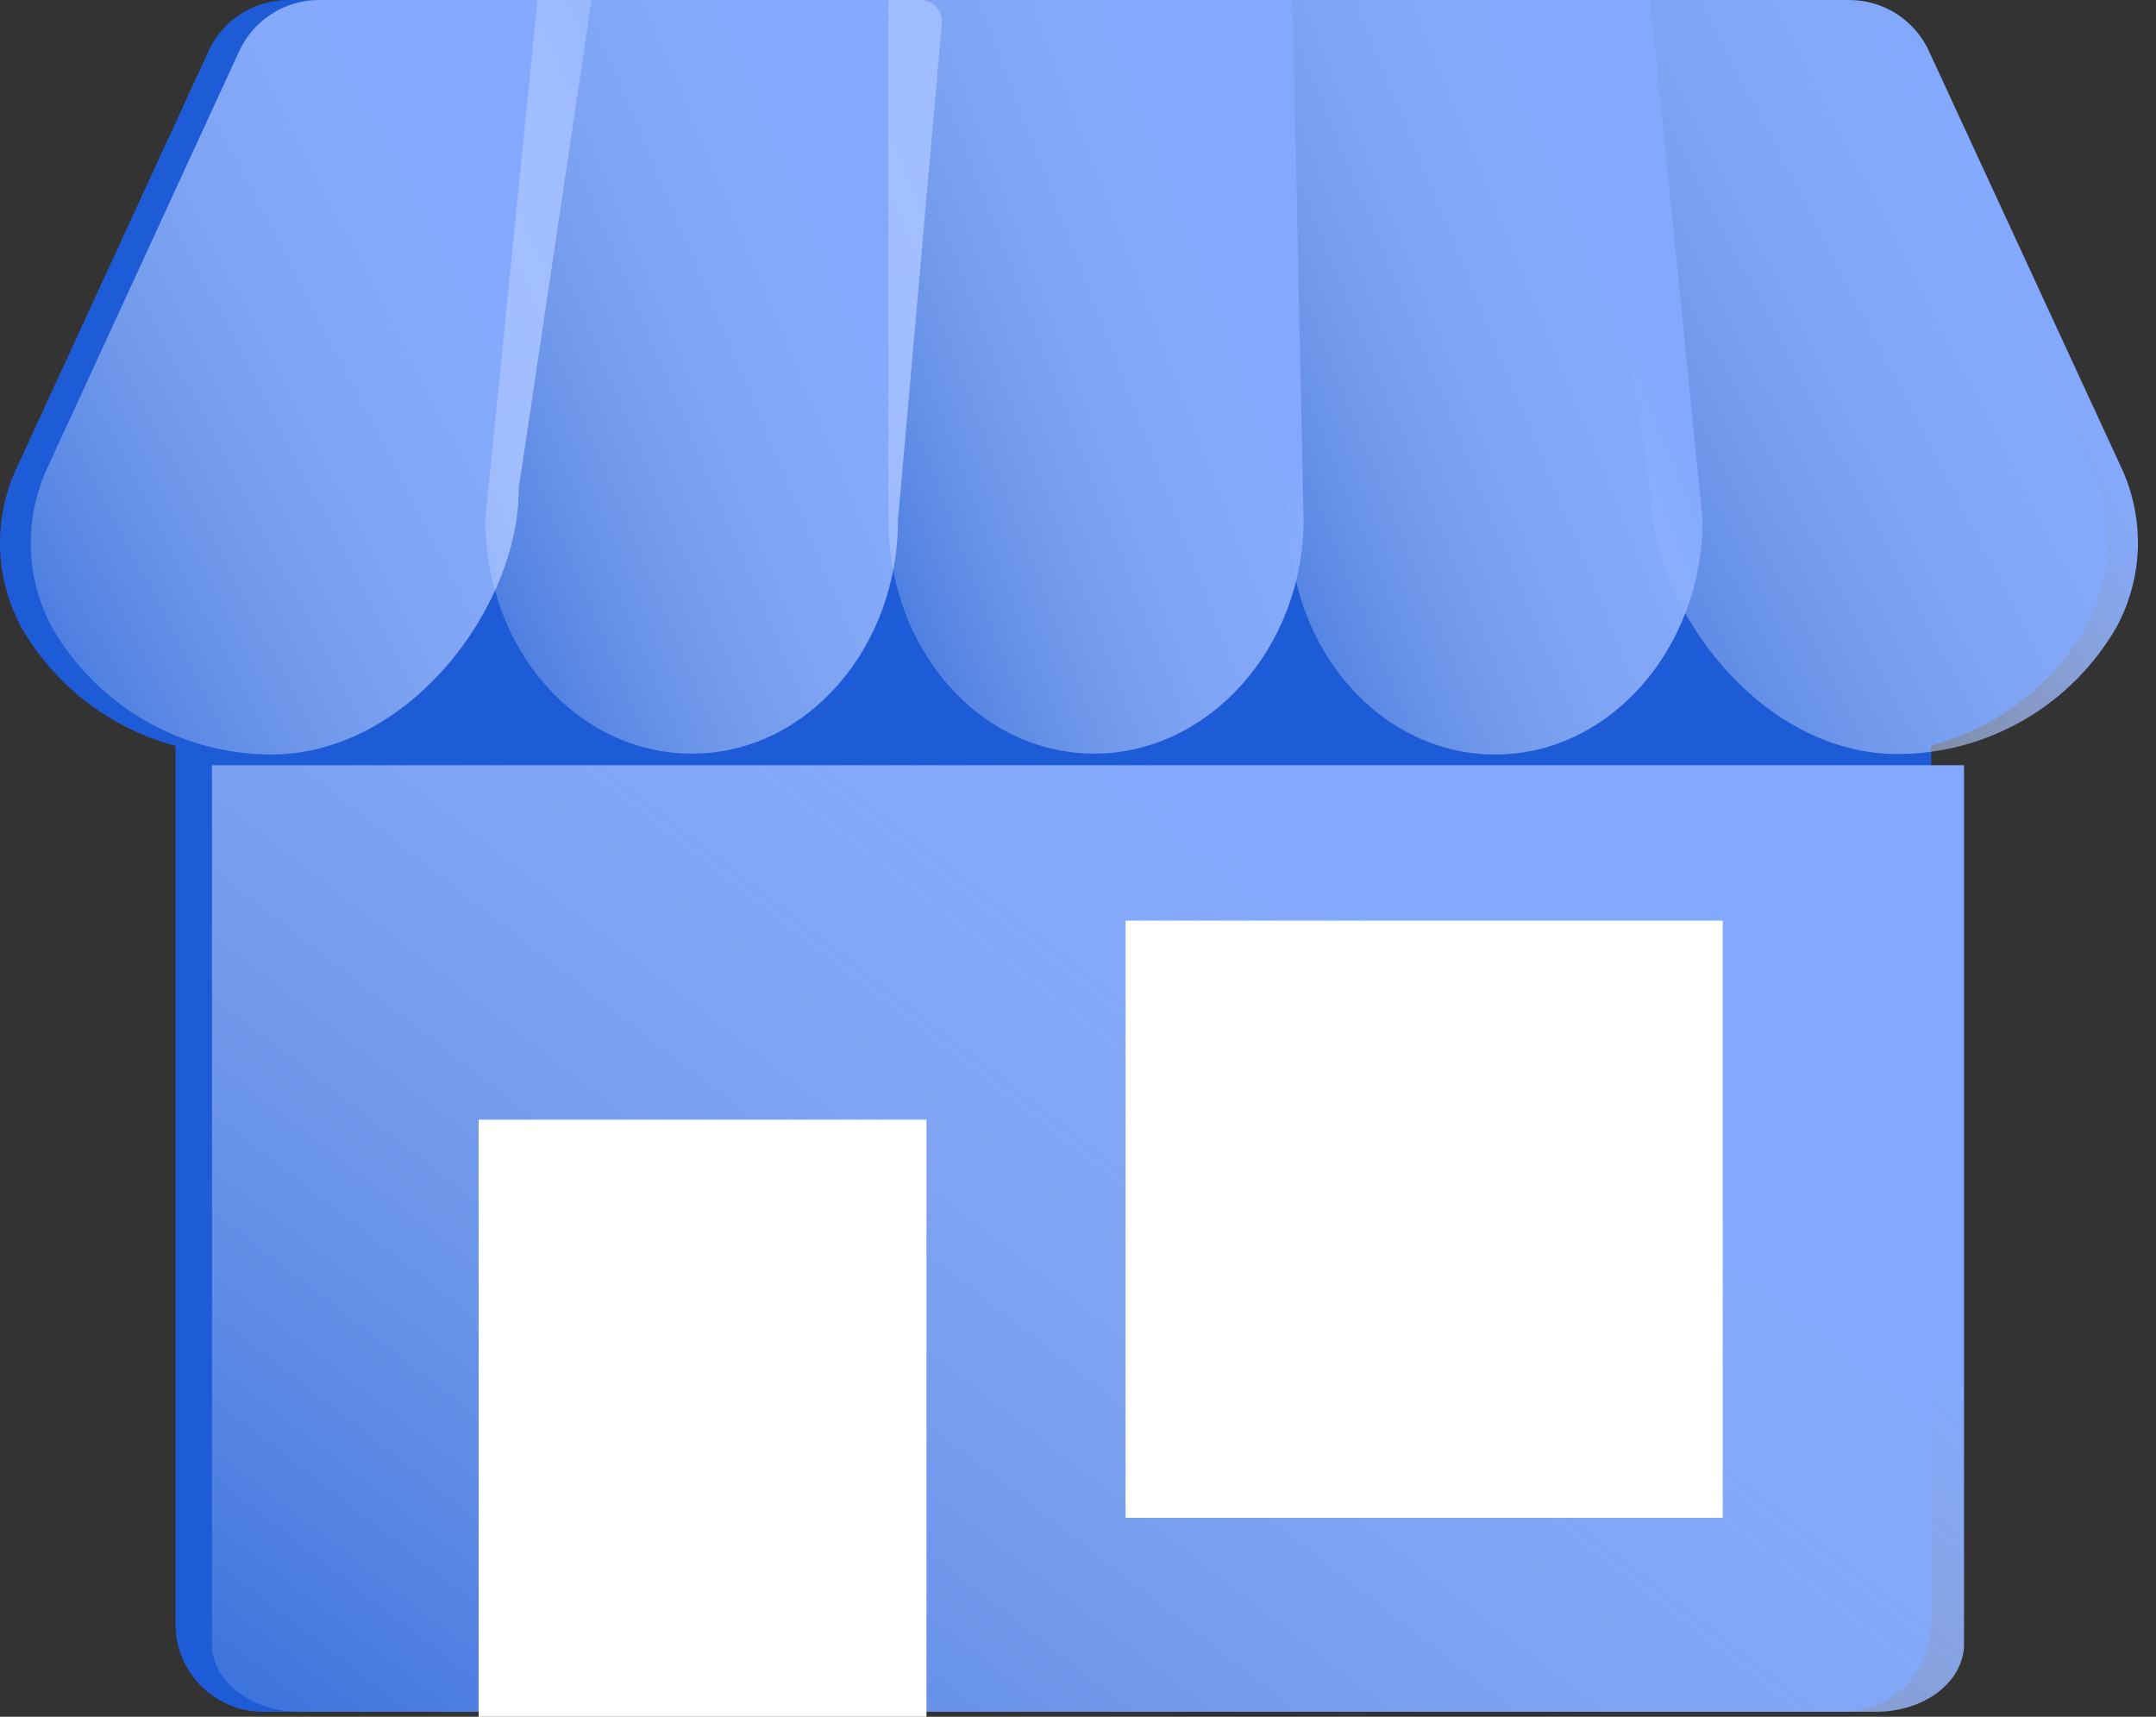
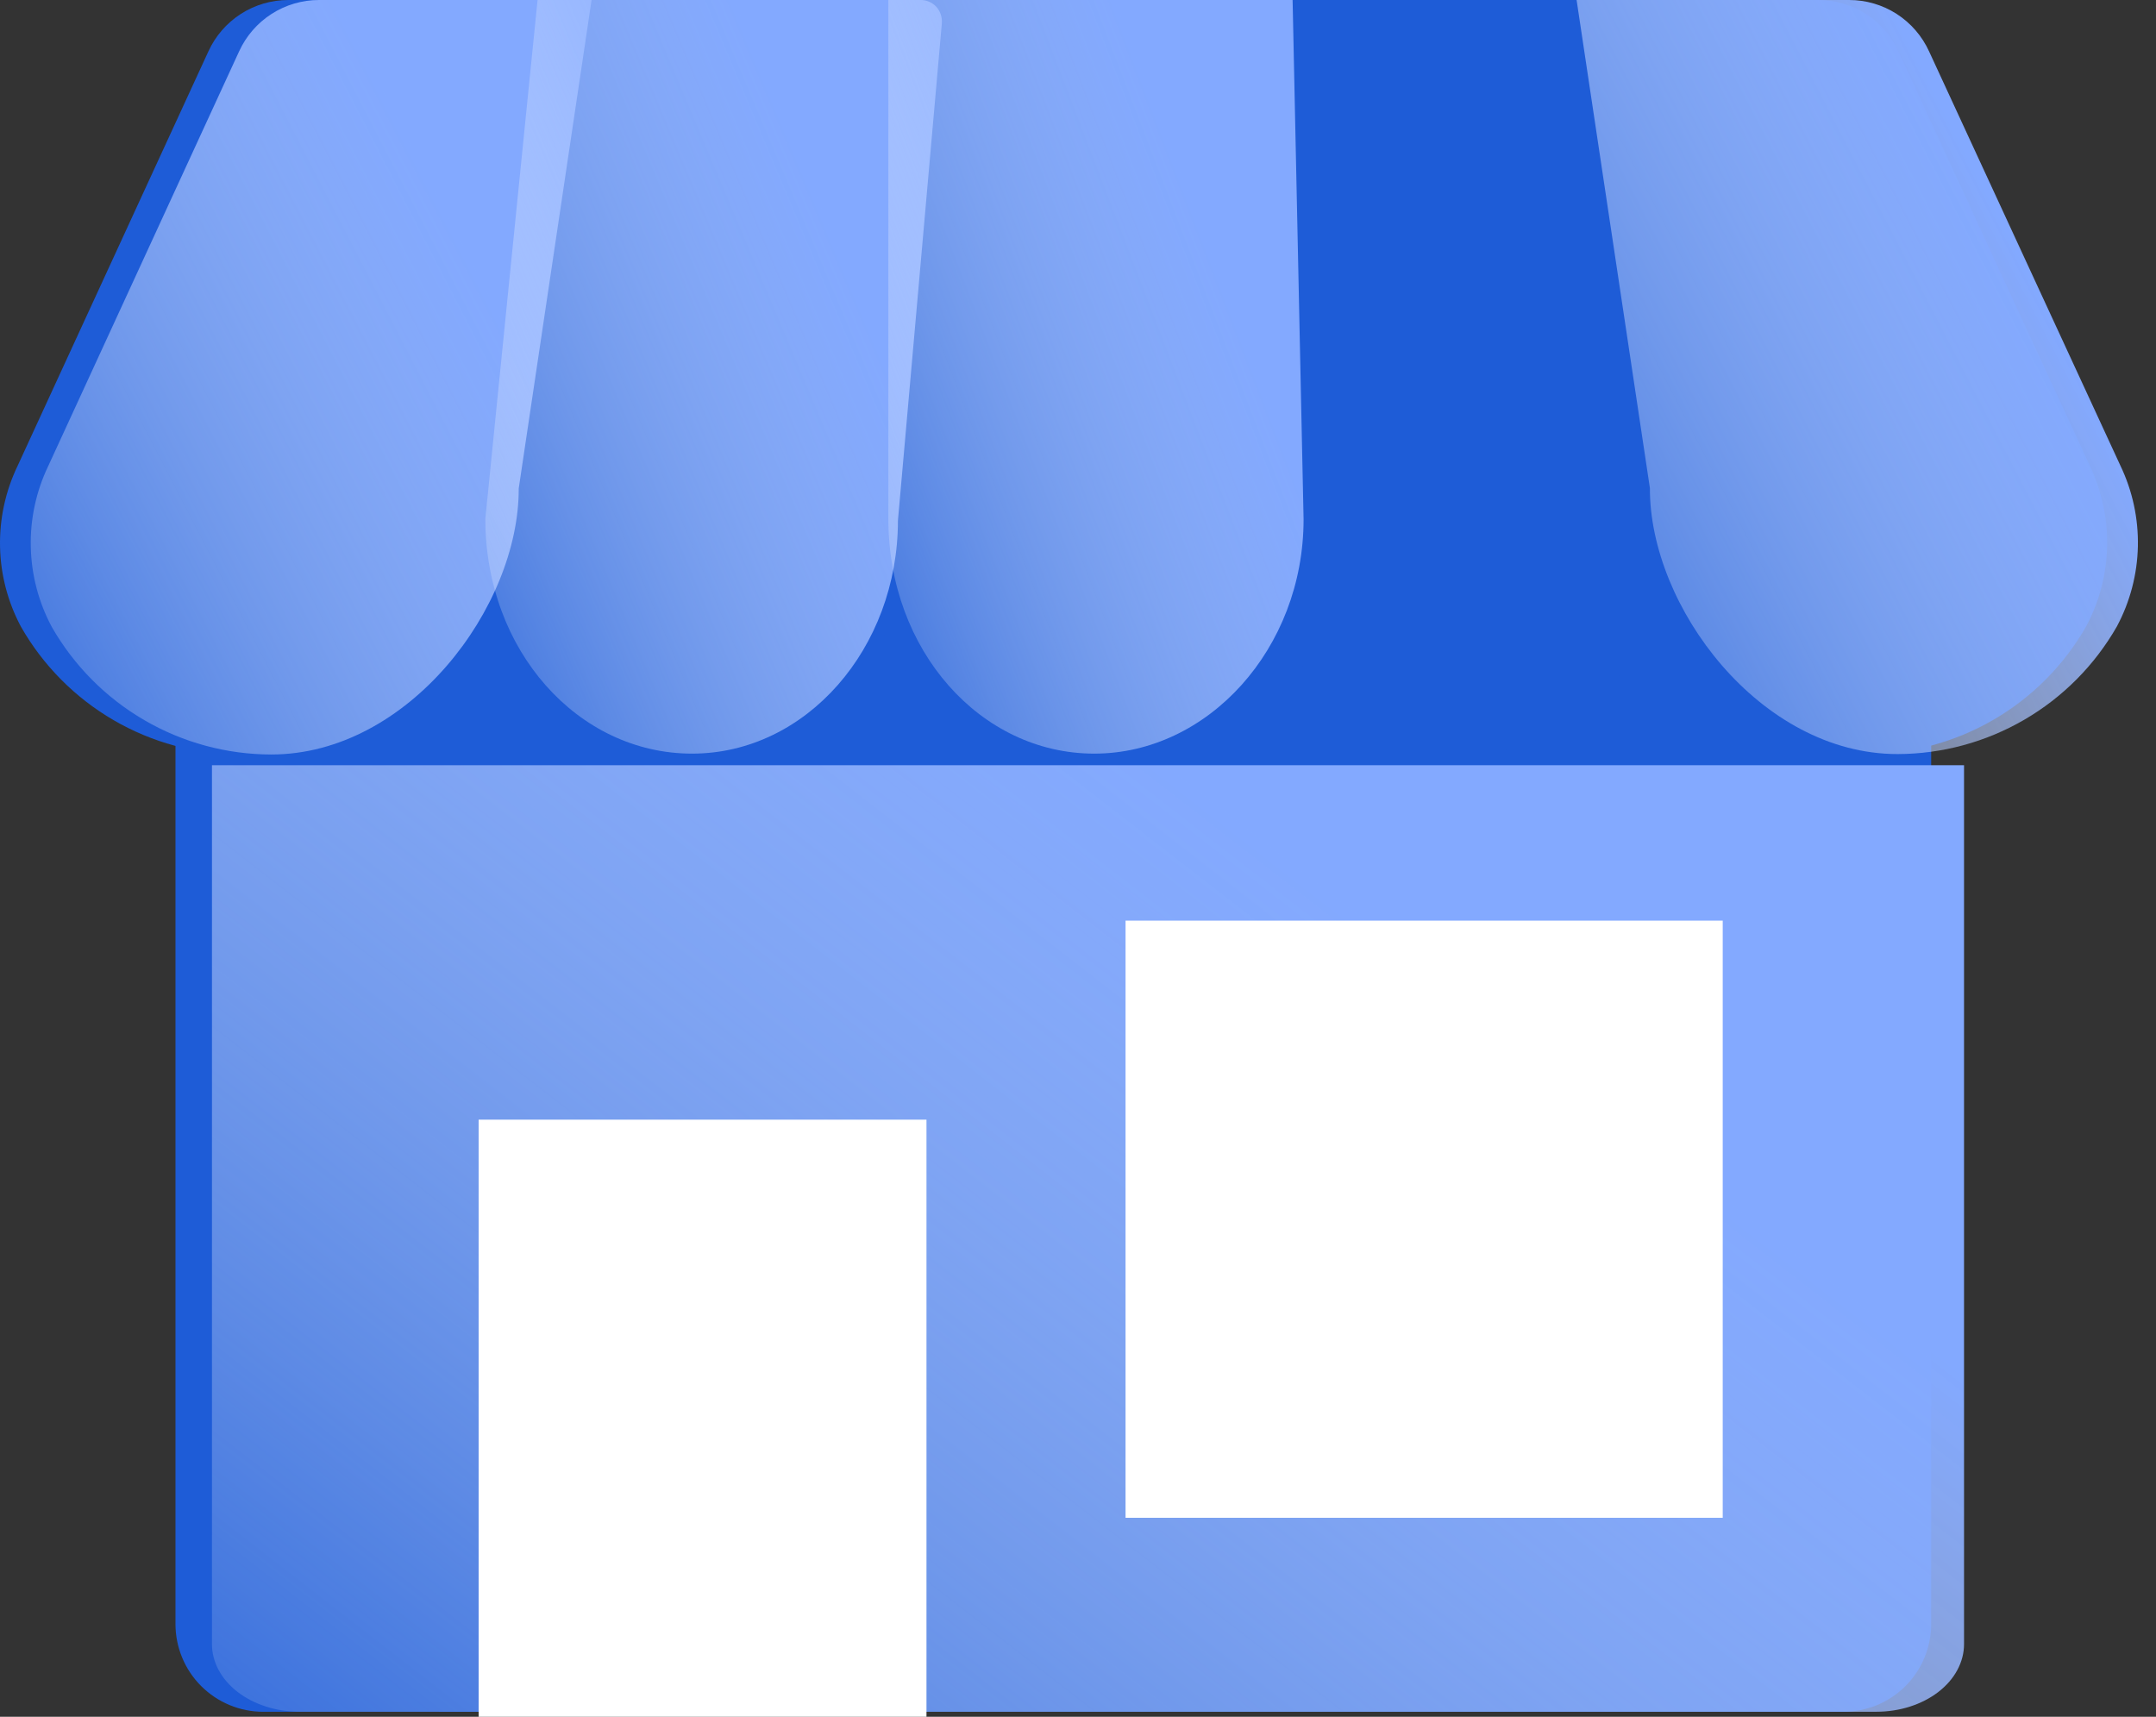
<svg xmlns="http://www.w3.org/2000/svg" width="54" height="43" viewBox="0 0 54 43" fill="none">
  <rect x="0" y="0" width="54" height="43" fill="#333333" stroke="none" />
  <path d="M4.395 12.093H48.369V40.676C48.369 41.259 48.138 41.819 47.725 42.231C47.313 42.643 46.754 42.875 46.17 42.875H6.593C6.01 42.875 5.451 42.643 5.039 42.231C4.626 41.819 4.395 41.259 4.395 40.676V12.093Z" fill="#1E5CD7" />
  <path d="M20.887 27.485H13.191C12.608 27.485 12.049 27.716 11.636 28.129C11.224 28.541 10.992 29.101 10.992 29.684V42.876H23.085V29.684C23.085 29.101 22.854 28.541 22.441 28.129C22.029 27.716 21.47 27.485 20.887 27.485Z" fill="#1E5CD7" />
  <path d="M47.547 1.286L52.34 11.664C52.642 12.295 52.792 12.988 52.776 13.687C52.761 14.386 52.581 15.071 52.252 15.688C51.698 16.658 50.899 17.465 49.933 18.026C48.968 18.588 47.872 18.885 46.755 18.887C43.314 18.887 40.544 15.193 40.555 12.225L38.719 3.50747e-08H45.546C45.968 -7.52806e-05 46.38 0.121 46.735 0.349C47.09 0.577 47.372 0.903 47.547 1.286Z" fill="#1E5CD7" />
  <path d="M5.22 1.286L0.438 11.675C0.135 12.306 -0.014 12.999 0.001 13.698C0.016 14.397 0.196 15.082 0.526 15.699C1.079 16.669 1.879 17.475 2.844 18.037C3.809 18.599 4.906 18.896 6.022 18.898C9.463 18.898 12.234 15.204 12.223 12.236L14.048 3.50747e-08H7.221C6.799 -7.52806e-05 6.386 0.121 6.031 0.349C5.677 0.577 5.395 0.903 5.22 1.286Z" fill="#1E5CD7" />
  <path d="M22.688 0.176C22.638 0.121 22.577 0.077 22.509 0.046C22.441 0.016 22.367 0 22.292 0H12.695C12.695 0 11.387 12.973 11.387 12.995C11.387 16.293 13.706 18.876 16.565 18.876C19.423 18.876 21.721 16.238 21.721 13.039L22.82 0.583C22.832 0.435 22.784 0.289 22.688 0.176Z" fill="#1E5CD7" />
  <path d="M40.561 0H31.282C31.208 0 31.134 0.016 31.066 0.046C30.998 0.077 30.937 0.121 30.887 0.176C30.836 0.232 30.797 0.298 30.772 0.37C30.748 0.442 30.738 0.518 30.744 0.594L31.513 13.017C31.513 16.315 33.833 18.898 36.68 18.898C39.528 18.898 41.869 16.26 41.869 13.017C41.869 12.983 40.561 0 40.561 0Z" fill="#1E5CD7" />
  <path d="M31.606 0H21.48V12.995C21.48 16.293 23.789 18.876 26.637 18.876C29.484 18.876 31.881 16.249 31.881 13.005L31.606 0Z" fill="#1E5CD7" />
  <path d="M40.677 23.088H29.683C28.469 23.088 27.484 24.073 27.484 25.287V36.281C27.484 37.495 28.469 38.48 29.683 38.48H40.677C41.891 38.48 42.876 37.495 42.876 36.281V25.287C42.876 24.073 41.891 23.088 40.677 23.088Z" fill="#1E5CD7" />
  <path d="M5.309 19.166H49.192V41.18C49.192 41.629 48.961 42.06 48.549 42.378C48.138 42.695 47.58 42.874 46.998 42.874H7.503C6.921 42.874 6.363 42.695 5.951 42.378C5.54 42.06 5.309 41.629 5.309 41.18V19.166Z" fill="url(#paint0_linear_11148_163425)" />
  <path d="M48.316 1.286L53.109 11.664C53.412 12.295 53.561 12.988 53.546 13.687C53.531 14.386 53.351 15.071 53.022 15.688C52.468 16.658 51.668 17.465 50.703 18.026C49.738 18.588 48.641 18.885 47.525 18.887C44.084 18.887 41.313 15.193 41.324 12.225L39.488 3.50747e-08H46.315C46.737 -7.52806e-05 47.15 0.121 47.505 0.349C47.859 0.577 48.141 0.903 48.316 1.286Z" fill="url(#paint1_linear_11148_163425)" />
  <path d="M5.989 1.286L1.207 11.675C0.905 12.306 0.755 12.999 0.771 13.698C0.786 14.397 0.966 15.082 1.295 15.699C1.849 16.669 2.648 17.475 3.614 18.037C4.579 18.599 5.675 18.896 6.792 18.898C10.233 18.898 13.003 15.204 12.992 12.236L14.817 3.50747e-08H7.99C7.569 -7.52806e-05 7.156 0.121 6.801 0.349C6.446 0.577 6.164 0.903 5.989 1.286Z" fill="url(#paint2_linear_11148_163425)" />
  <path d="M23.458 0.176C23.407 0.121 23.346 0.077 23.278 0.046C23.21 0.016 23.137 0 23.062 0H13.464C13.464 0 12.156 12.973 12.156 12.995C12.156 16.293 14.476 18.876 17.334 18.876C20.193 18.876 22.49 16.238 22.49 13.039L23.59 0.583C23.601 0.435 23.554 0.289 23.458 0.176Z" fill="url(#paint3_linear_11148_163425)" />
-   <path d="M41.334 0H32.056C31.981 0 31.908 0.016 31.84 0.046C31.771 0.077 31.71 0.121 31.66 0.176C31.609 0.232 31.57 0.298 31.546 0.37C31.521 0.442 31.512 0.518 31.517 0.594L32.287 13.017C32.287 16.315 34.606 18.898 37.454 18.898C40.301 18.898 42.643 16.26 42.643 13.017C42.643 12.983 41.334 0 41.334 0Z" fill="url(#paint4_linear_11148_163425)" />
  <path d="M32.375 0H22.25V12.995C22.25 16.293 24.559 18.876 27.406 18.876C30.253 18.876 32.65 16.249 32.65 13.005L32.375 0Z" fill="url(#paint5_linear_11148_163425)" />
  <rect x="28.191" y="23.059" width="14.957" height="14.957" fill="white" />
  <rect x="11.988" y="28.044" width="11.217" height="14.957" fill="white" />
  <defs>
    <linearGradient id="paint0_linear_11148_163425" x1="22.223" y1="13.47" x2="-1.616" y2="44.175" gradientUnits="userSpaceOnUse">
      <stop stop-color="#83A9FF" />
      <stop offset="1" stop-color="white" stop-opacity="0" />
    </linearGradient>
    <linearGradient id="paint1_linear_11148_163425" x1="44.907" y1="-4.538" x2="28.895" y2="3.755" gradientUnits="userSpaceOnUse">
      <stop stop-color="#83A9FF" />
      <stop offset="1" stop-color="white" stop-opacity="0" />
    </linearGradient>
    <linearGradient id="paint2_linear_11148_163425" x1="6.184" y1="-4.541" x2="-9.824" y2="3.739" gradientUnits="userSpaceOnUse">
      <stop stop-color="#83A9FF" />
      <stop offset="1" stop-color="white" stop-opacity="0" />
    </linearGradient>
    <linearGradient id="paint3_linear_11148_163425" x1="16.564" y1="-4.535" x2="2.539" y2="1.376" gradientUnits="userSpaceOnUse">
      <stop stop-color="#83A9FF" />
      <stop offset="1" stop-color="white" stop-opacity="0" />
    </linearGradient>
    <linearGradient id="paint4_linear_11148_163425" x1="35.805" y1="-4.541" x2="22.042" y2="1.098" gradientUnits="userSpaceOnUse">
      <stop stop-color="#83A9FF" />
      <stop offset="1" stop-color="white" stop-opacity="0" />
    </linearGradient>
    <linearGradient id="paint5_linear_11148_163425" x1="26.259" y1="-4.535" x2="13.161" y2="0.486" gradientUnits="userSpaceOnUse">
      <stop stop-color="#83A9FF" />
      <stop offset="1" stop-color="white" stop-opacity="0" />
    </linearGradient>
  </defs>
</svg>